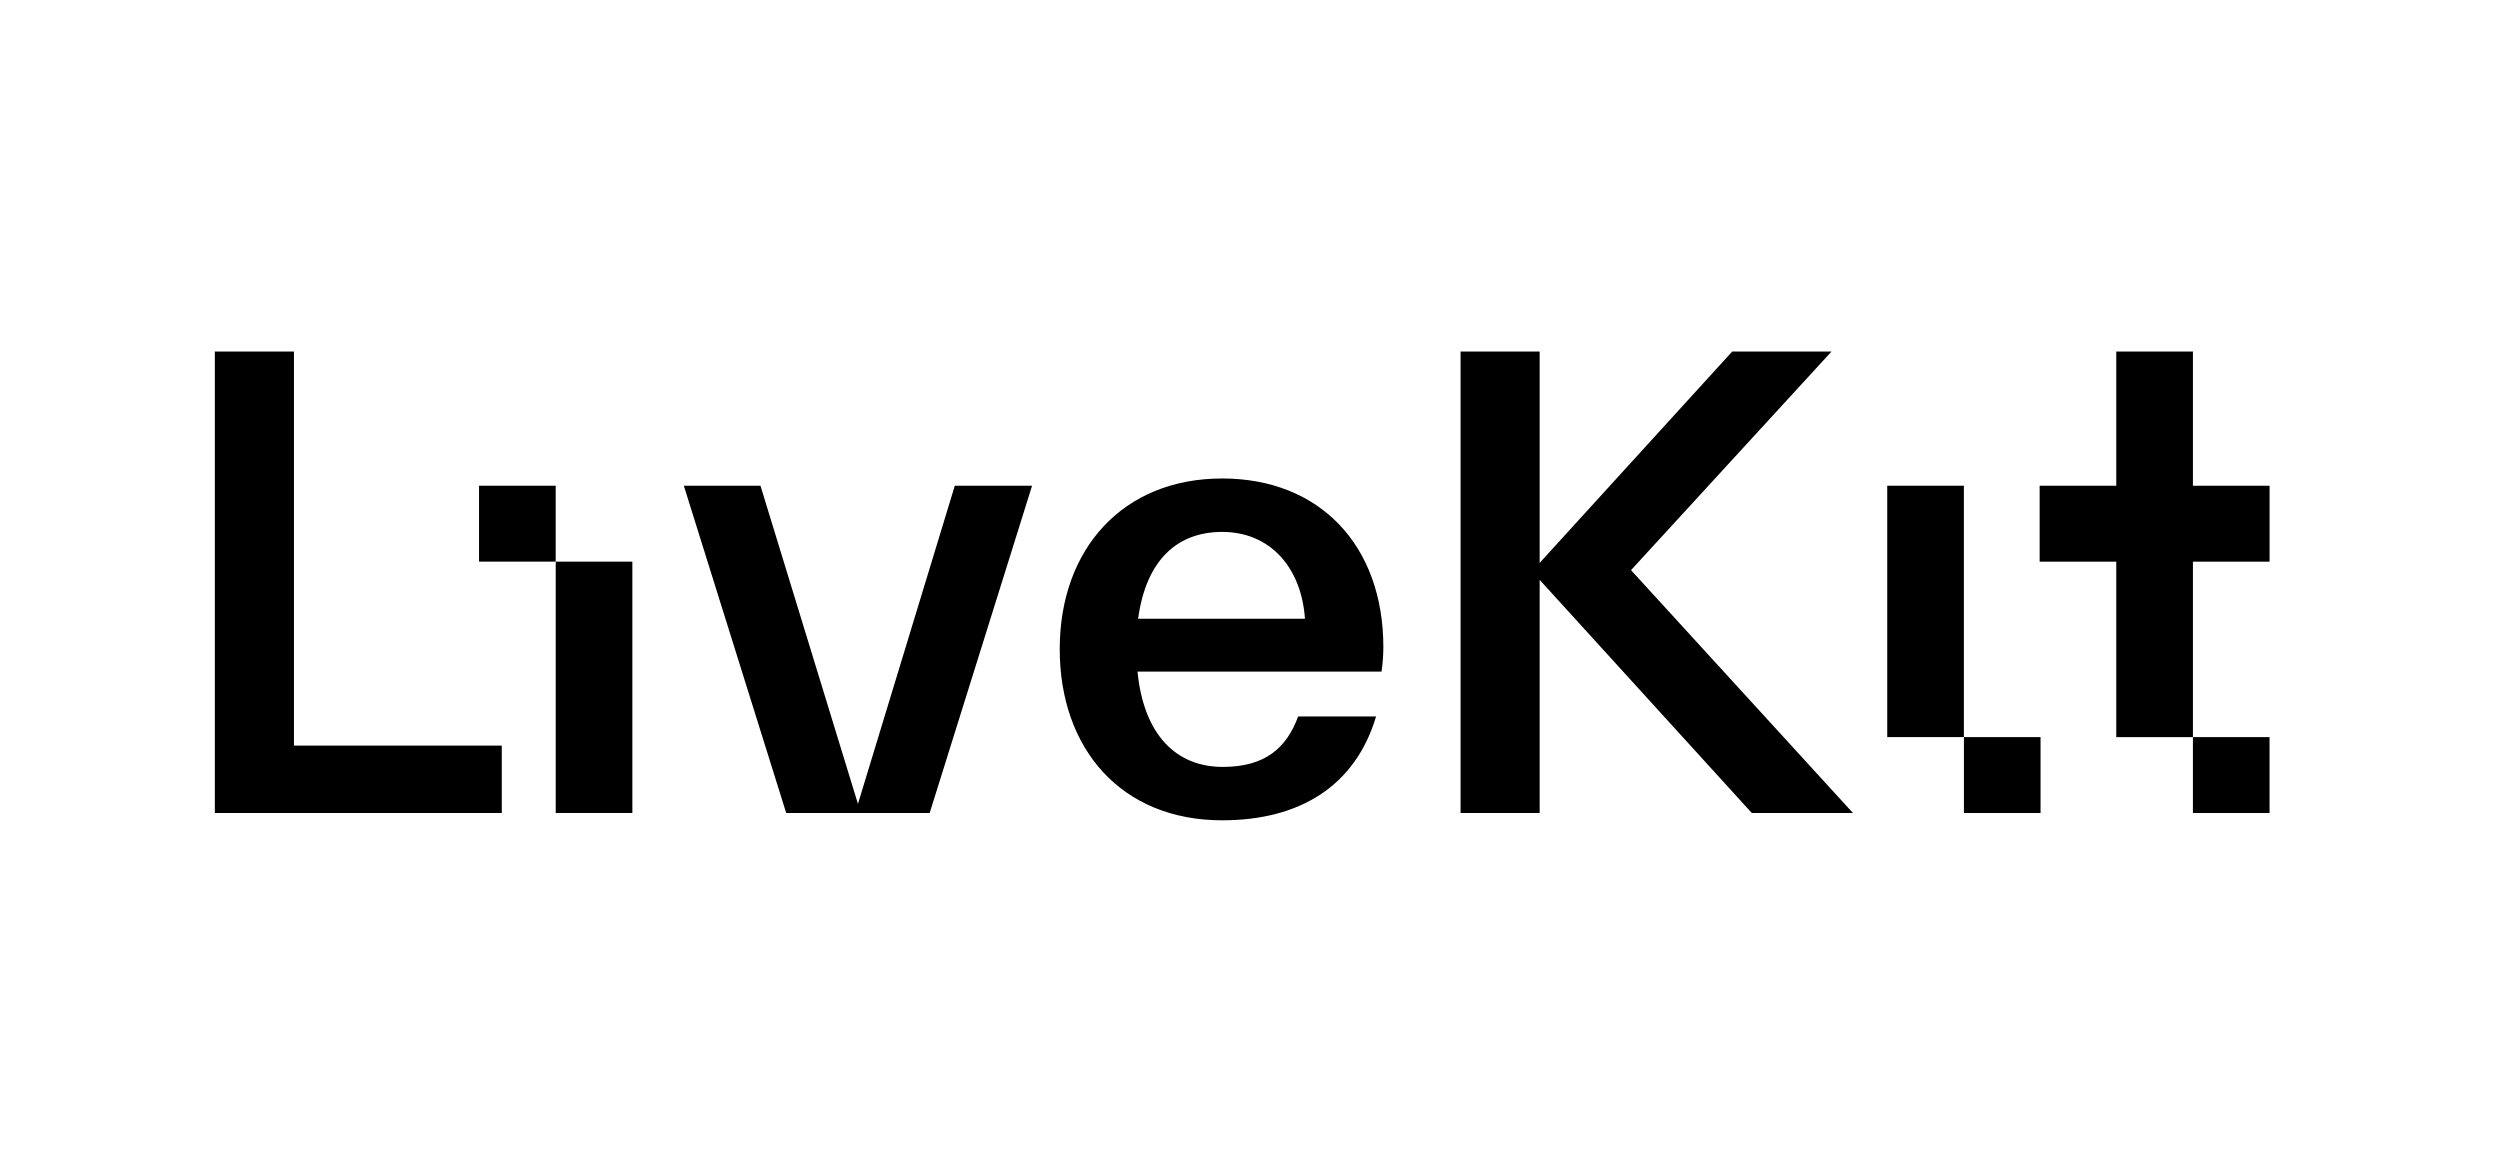
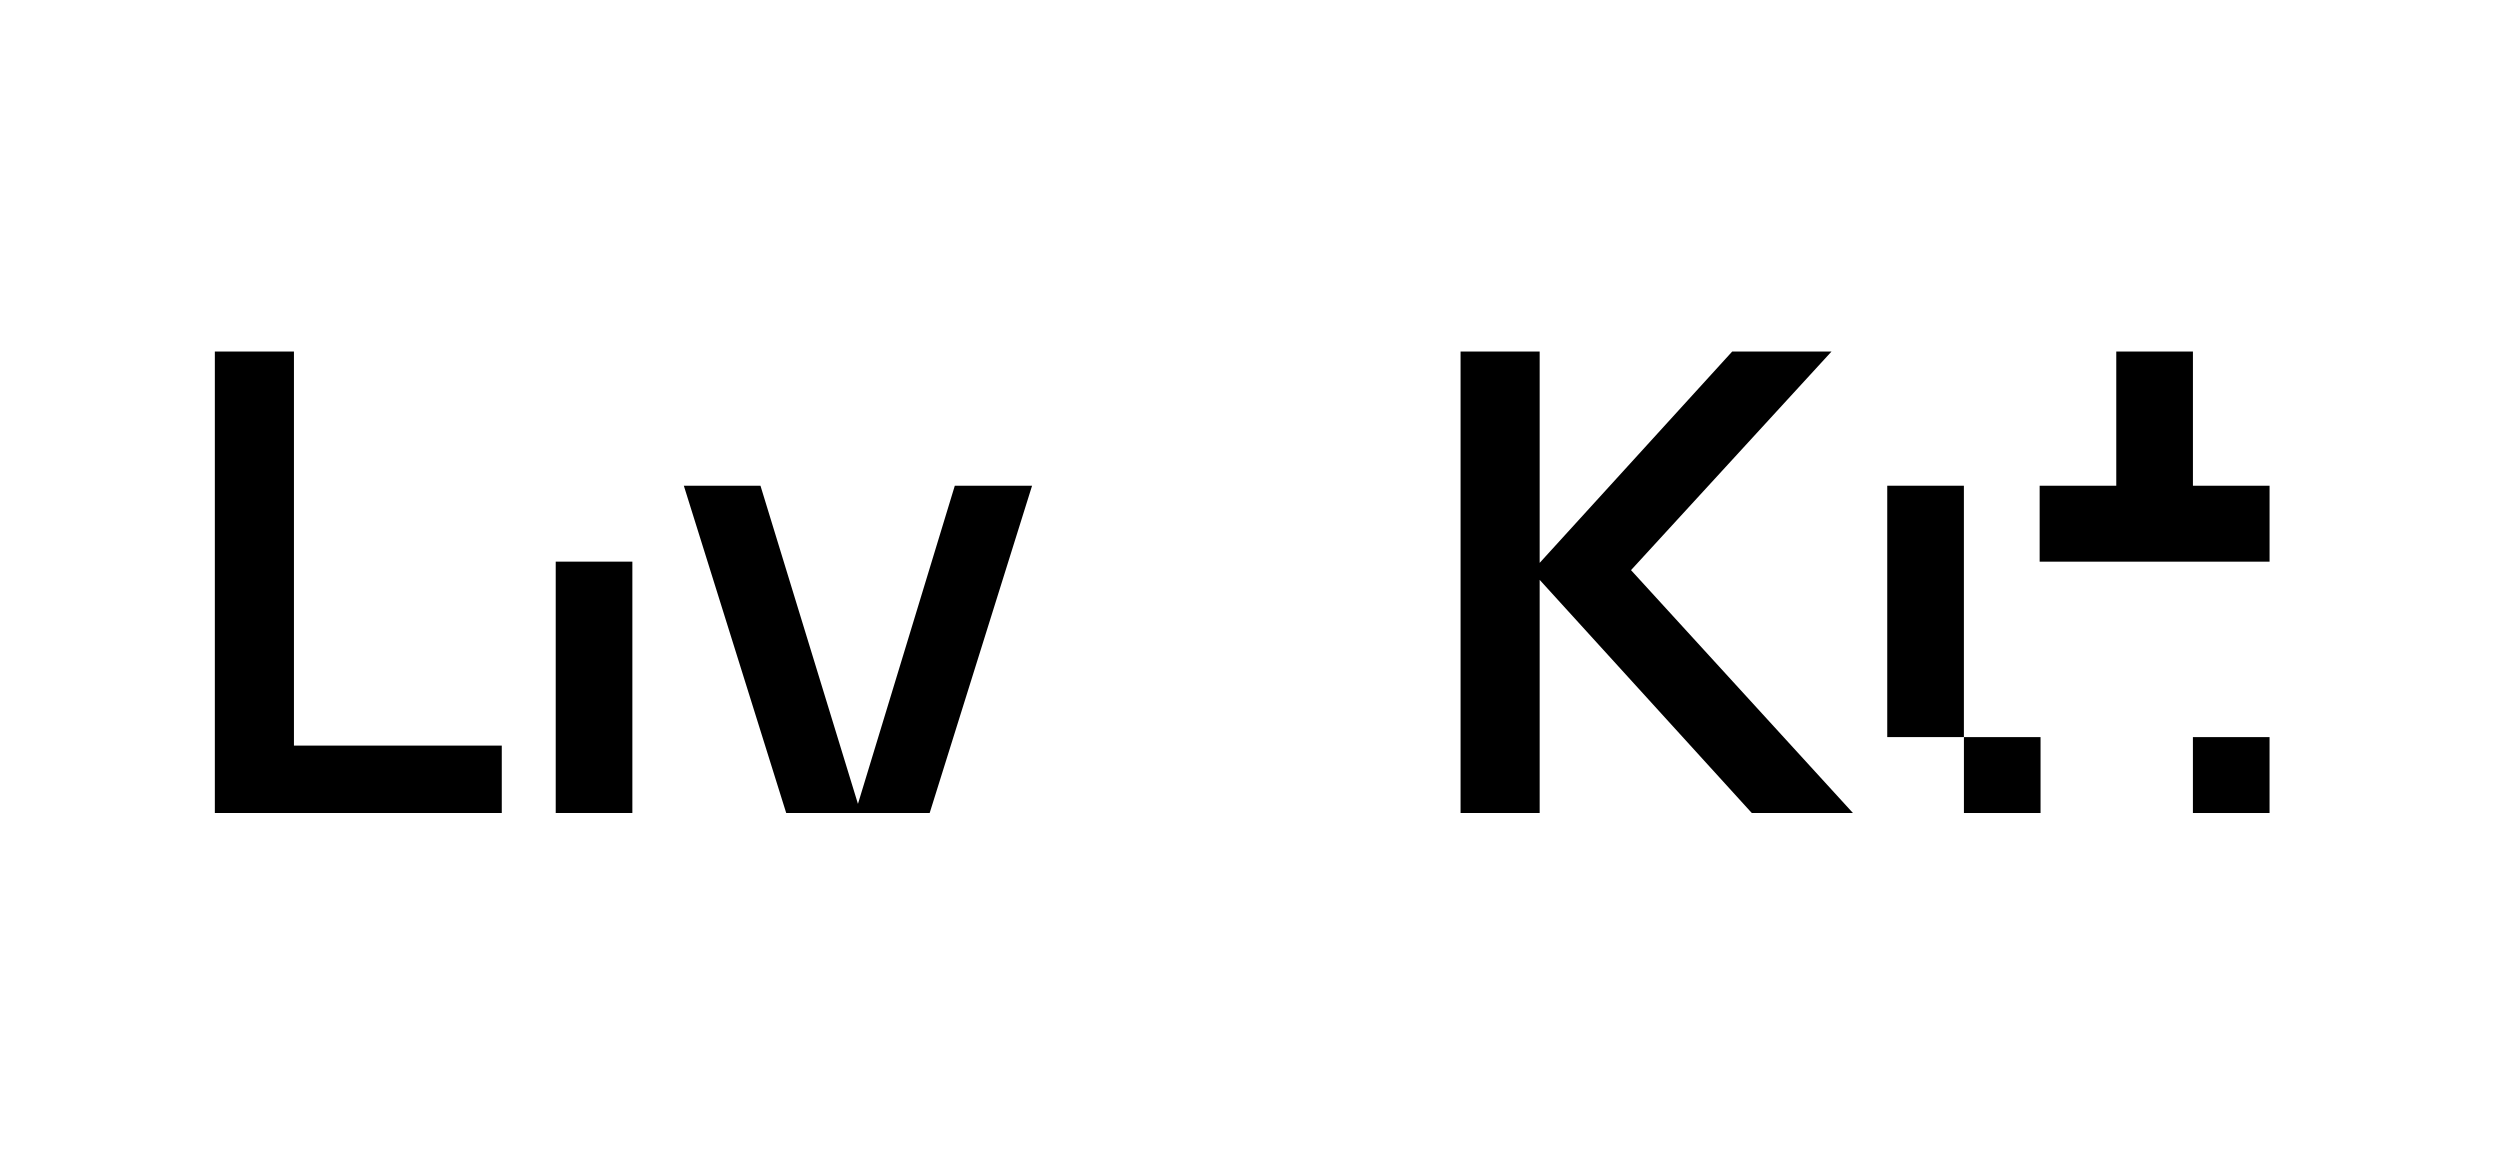
<svg xmlns="http://www.w3.org/2000/svg" width="128" height="60" viewBox="0 0 128 60" fill="none">
  <g clip-path="url(#clip0_9335_1008)">
    <path d="M15.05 18H11V41.626H25.691V38.175H15.05V18Z" fill="black" />
    <path d="M32.377 28.756H28.453V41.625H32.377V28.756Z" fill="black" />
    <path d="M43.927 41.159L38.936 24.869H35.012L40.254 41.626H47.599L52.842 24.869H48.886L43.927 41.159Z" fill="black" />
-     <path d="M62.577 24.498C57.491 24.498 54.258 28.105 54.258 33.233C54.258 38.332 57.397 42 62.577 42C66.531 42 69.388 40.259 70.455 36.684H66.465C65.869 38.301 64.77 39.266 62.604 39.266C60.218 39.266 58.555 37.618 58.241 34.386H70.735C70.794 33.974 70.826 33.558 70.828 33.142C70.829 27.917 67.564 24.498 62.577 24.498ZM58.272 31.679C58.681 28.664 60.282 27.234 62.577 27.234C64.993 27.234 66.626 29.006 66.814 31.679H58.272Z" fill="black" />
    <path d="M93.772 18H88.687L78.831 28.819V18H74.781V41.626H78.831V29.689L89.692 41.626H94.871L83.508 29.191L93.772 18Z" fill="black" />
    <path d="M100.551 24.869H96.627V37.739H100.551V24.869Z" fill="black" />
-     <path d="M28.451 24.869H24.527V28.755H28.451V24.869Z" fill="black" />
    <path d="M104.476 37.74H100.553V41.626H104.476V37.74Z" fill="black" />
    <path d="M116.201 37.74H112.277V41.626H116.201V37.74Z" fill="black" />
-     <path d="M116.202 28.756V24.87H112.278V18H108.353V24.87H104.43V28.756H108.353V37.74H112.278V28.756H116.202Z" fill="black" />
+     <path d="M116.202 28.756V24.87H112.278V18H108.353V24.87H104.43V28.756H108.353V37.74V28.756H116.202Z" fill="black" />
  </g>
  <defs>
    <clipPath id="clip0_9335_1008">
      <rect width="106" height="24" fill="white" transform="translate(11 18)" />
    </clipPath>
  </defs>
</svg>